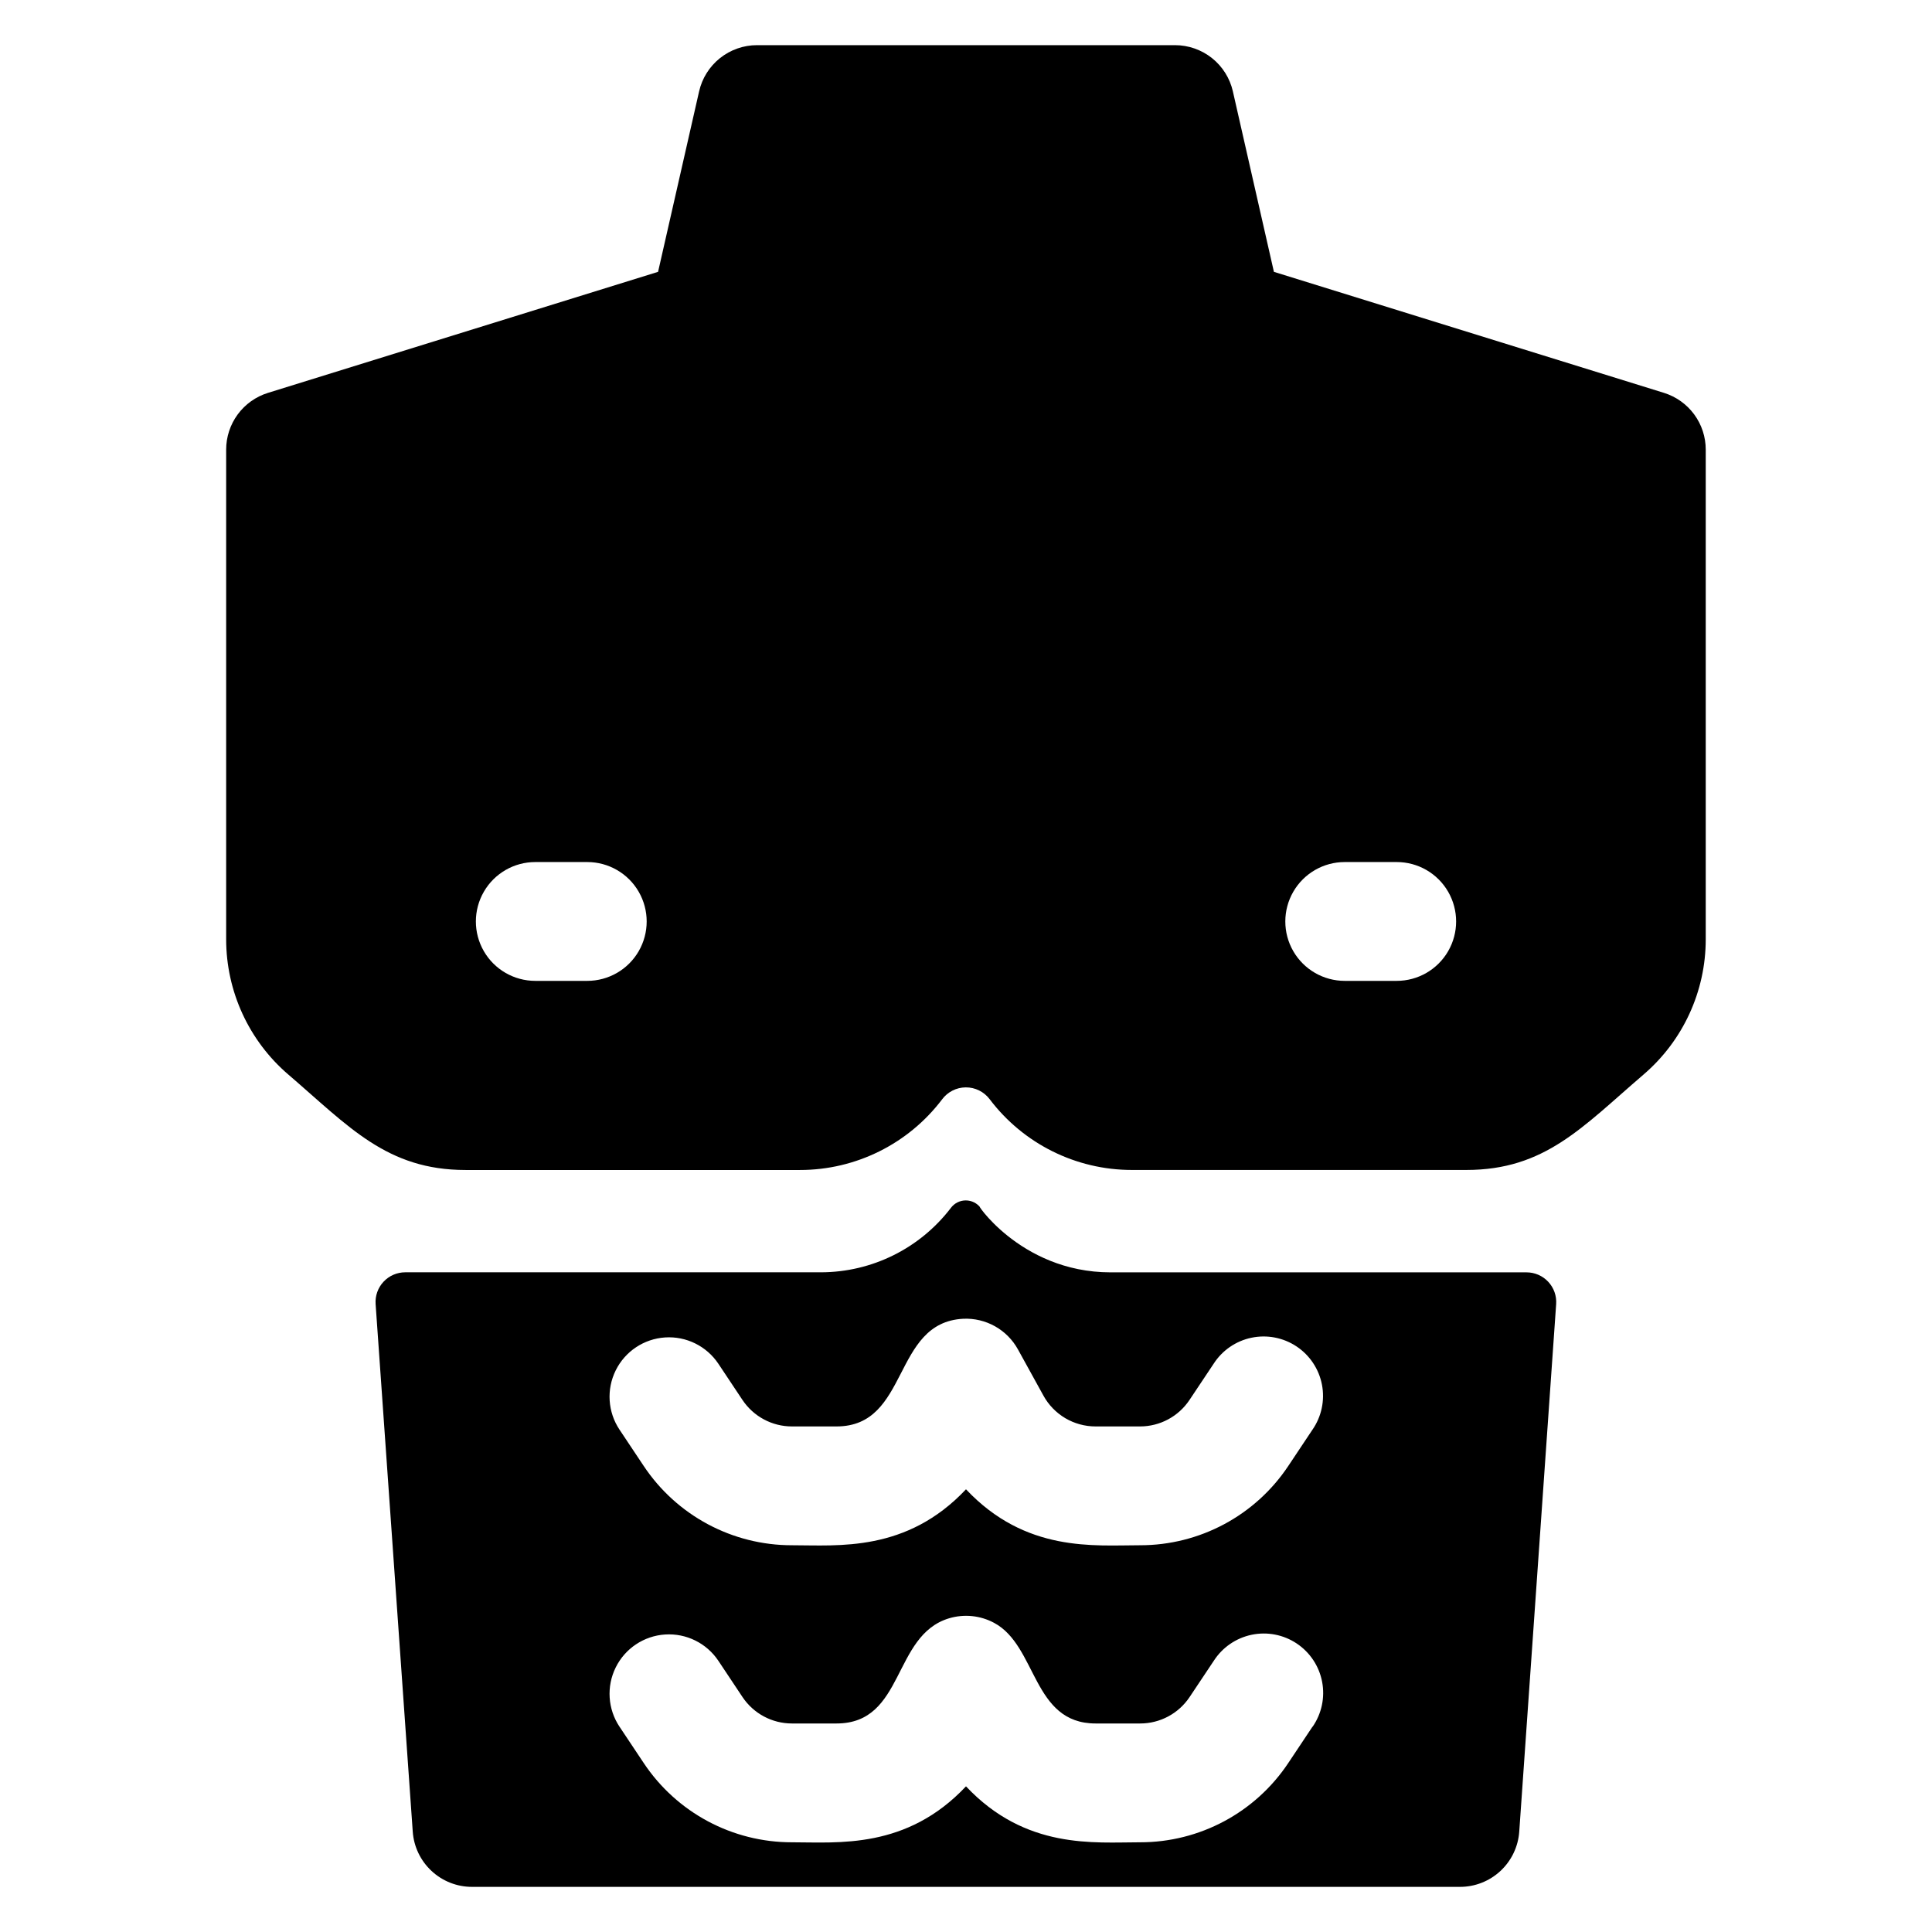
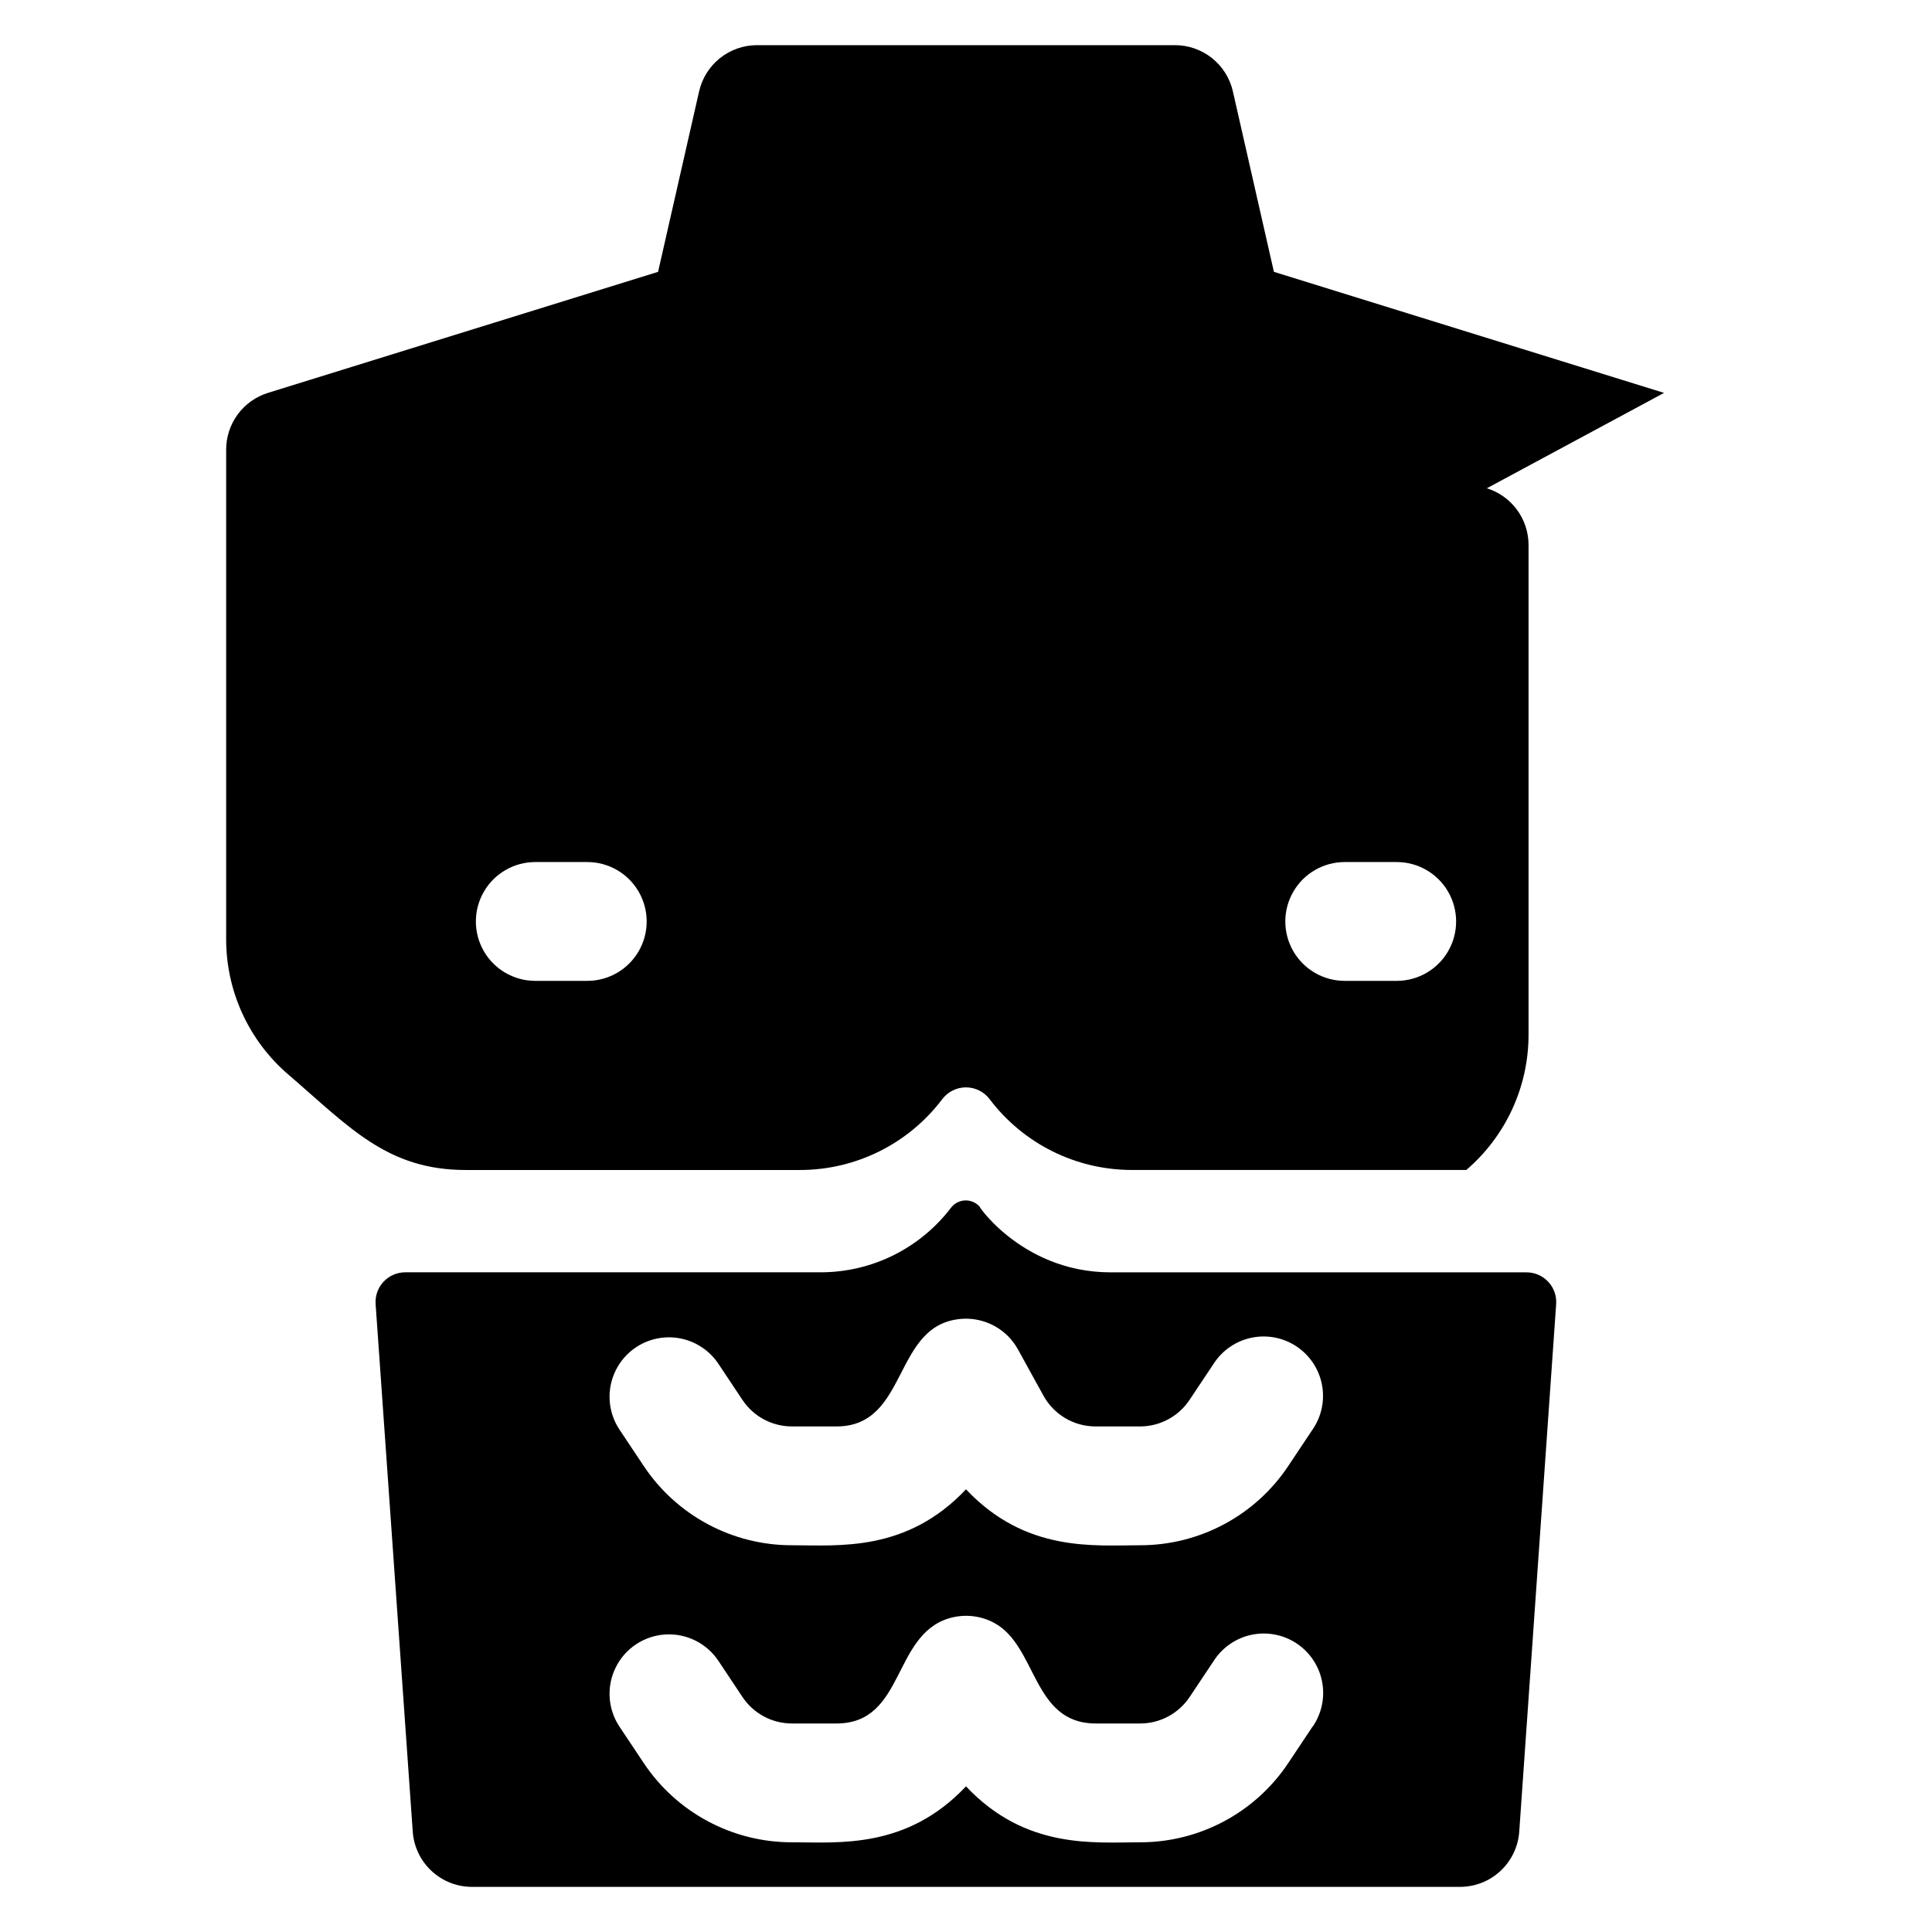
<svg xmlns="http://www.w3.org/2000/svg" fill="#000000" width="800px" height="800px" version="1.1" viewBox="144 144 512 512">
-   <path d="m584.99 248.12-103.39-32.078-10.875-47.824h0.004c-0.793-3.477-2.742-6.586-5.531-8.812-2.789-2.223-6.254-3.438-9.82-3.438h-110.76c-3.566 0-7.027 1.215-9.816 3.438-2.789 2.227-4.742 5.336-5.531 8.812l-10.875 47.824-103.39 32.078c-3.211 0.996-6.016 2.996-8.008 5.699-1.988 2.707-3.062 5.977-3.062 9.336v129.77c0 13.789 6.023 26.887 16.492 35.859 16.008 13.727 26.047 25.277 46.957 25.277h88.629-0.004c14.781 0 28.711-6.918 37.641-18.695 1.473-1.996 3.801-3.184 6.281-3.199 2.481-0.02 4.824 1.137 6.324 3.109 8.926 11.828 22.887 18.781 37.707 18.777h88.629c20.859 0 30.75-11.387 46.957-25.277v-0.004c10.473-8.965 16.496-22.066 16.492-35.855v-129.76c0-3.356-1.07-6.625-3.059-9.332-1.988-2.703-4.789-4.703-7.992-5.703zm-285.36 155.82h-13.773c-5.625 0-10.824-3-13.637-7.871s-2.812-10.871 0-15.742c2.812-4.875 8.012-7.875 13.637-7.875h13.777-0.004c5.625 0 10.824 3 13.637 7.875 2.812 4.871 2.812 10.871 0 15.742s-8.012 7.871-13.637 7.871zm214.51 0h-13.773c-5.625 0-10.824-3-13.637-7.871s-2.812-10.871 0-15.742c2.812-4.875 8.012-7.875 13.637-7.875h13.777c5.625 0 10.82 3 13.633 7.875 2.812 4.871 2.812 10.871 0 15.742s-8.008 7.871-13.633 7.871zm-75.828 77.246c-24.5 0-36.605-19.984-34.441-17.094h0.004c-0.93-1.238-2.387-1.969-3.934-1.969-1.551 0-3.008 0.73-3.938 1.969-8.199 10.742-20.93 17.059-34.441 17.082h-110.15c-2.188-0.004-4.277 0.898-5.769 2.496-1.496 1.598-2.254 3.746-2.102 5.93l9.84 139.8c0.277 3.981 2.059 7.707 4.984 10.426 2.922 2.719 6.766 4.227 10.758 4.215h261.75c3.992 0.012 7.836-1.496 10.762-4.215 2.922-2.719 4.703-6.445 4.981-10.426l9.781-139.79c0.156-2.18-0.605-4.328-2.102-5.926-1.492-1.598-3.582-2.504-5.769-2.496zm53.5 120.42-6.394 9.594c-8.746 13.152-23.504 21.047-39.301 21.027-12.152 0-30.309 1.969-46.121-14.828-15.742 16.727-33.867 14.828-46.117 14.828-15.797 0.02-30.551-7.875-39.301-21.027l-6.394-9.594h-0.004c-3.121-4.68-3.508-10.668-1.016-15.711 2.488-5.043 7.481-8.375 13.094-8.738 5.613-0.363 10.996 2.293 14.117 6.973l6.394 9.605c2.926 4.379 7.844 7.008 13.109 7.004h11.809c18.098 0 14.762-23.371 29.836-27.875h-0.004c3.973-1.184 8.254-0.754 11.906 1.199 11.473 6.121 10.086 26.676 26.922 26.676h11.809c5.269 0.004 10.188-2.633 13.109-7.016l6.394-9.586v0.004c2.281-3.555 5.894-6.043 10.031-6.91 4.133-0.863 8.441-0.031 11.953 2.312 3.516 2.344 5.941 6 6.731 10.148 0.793 4.148-0.117 8.441-2.519 11.914zm0-78.719-6.394 9.594c-8.746 13.152-23.504 21.047-39.301 21.027-12.152 0-30.309 1.969-46.121-14.828-15.742 16.727-33.867 14.828-46.117 14.828-15.797 0.02-30.551-7.875-39.301-21.027l-6.394-9.594-0.004-0.004c-3.121-4.676-3.508-10.668-1.016-15.711 2.488-5.043 7.481-8.371 13.094-8.738 5.613-0.363 10.996 2.297 14.117 6.977l6.394 9.605v-0.004c2.926 4.383 7.844 7.012 13.109 7.008h11.809c19.406 0 14.672-27.551 33.574-28.535 2.938-0.137 5.852 0.555 8.418 1.992 2.566 1.438 4.676 3.566 6.094 6.144l6.762 12.262c1.359 2.461 3.356 4.516 5.777 5.949 2.422 1.43 5.184 2.184 8 2.188h11.809-0.004c5.269 0 10.188-2.633 13.109-7.016l6.394-9.586c2.281-3.555 5.894-6.043 10.027-6.906 4.137-0.863 8.445-0.031 11.957 2.312 3.516 2.344 5.938 6 6.731 10.148 0.793 4.148-0.117 8.441-2.519 11.91z" />
+   <path d="m584.99 248.12-103.39-32.078-10.875-47.824h0.004c-0.793-3.477-2.742-6.586-5.531-8.812-2.789-2.223-6.254-3.438-9.82-3.438h-110.76c-3.566 0-7.027 1.215-9.816 3.438-2.789 2.227-4.742 5.336-5.531 8.812l-10.875 47.824-103.39 32.078c-3.211 0.996-6.016 2.996-8.008 5.699-1.988 2.707-3.062 5.977-3.062 9.336v129.77c0 13.789 6.023 26.887 16.492 35.859 16.008 13.727 26.047 25.277 46.957 25.277h88.629-0.004c14.781 0 28.711-6.918 37.641-18.695 1.473-1.996 3.801-3.184 6.281-3.199 2.481-0.02 4.824 1.137 6.324 3.109 8.926 11.828 22.887 18.781 37.707 18.777h88.629v-0.004c10.473-8.965 16.496-22.066 16.492-35.855v-129.76c0-3.356-1.07-6.625-3.059-9.332-1.988-2.703-4.789-4.703-7.992-5.703zm-285.36 155.82h-13.773c-5.625 0-10.824-3-13.637-7.871s-2.812-10.871 0-15.742c2.812-4.875 8.012-7.875 13.637-7.875h13.777-0.004c5.625 0 10.824 3 13.637 7.875 2.812 4.871 2.812 10.871 0 15.742s-8.012 7.871-13.637 7.871zm214.51 0h-13.773c-5.625 0-10.824-3-13.637-7.871s-2.812-10.871 0-15.742c2.812-4.875 8.012-7.875 13.637-7.875h13.777c5.625 0 10.82 3 13.633 7.875 2.812 4.871 2.812 10.871 0 15.742s-8.008 7.871-13.633 7.871zm-75.828 77.246c-24.5 0-36.605-19.984-34.441-17.094h0.004c-0.93-1.238-2.387-1.969-3.934-1.969-1.551 0-3.008 0.73-3.938 1.969-8.199 10.742-20.93 17.059-34.441 17.082h-110.15c-2.188-0.004-4.277 0.898-5.769 2.496-1.496 1.598-2.254 3.746-2.102 5.93l9.84 139.8c0.277 3.981 2.059 7.707 4.984 10.426 2.922 2.719 6.766 4.227 10.758 4.215h261.75c3.992 0.012 7.836-1.496 10.762-4.215 2.922-2.719 4.703-6.445 4.981-10.426l9.781-139.79c0.156-2.18-0.605-4.328-2.102-5.926-1.492-1.598-3.582-2.504-5.769-2.496zm53.5 120.42-6.394 9.594c-8.746 13.152-23.504 21.047-39.301 21.027-12.152 0-30.309 1.969-46.121-14.828-15.742 16.727-33.867 14.828-46.117 14.828-15.797 0.02-30.551-7.875-39.301-21.027l-6.394-9.594h-0.004c-3.121-4.68-3.508-10.668-1.016-15.711 2.488-5.043 7.481-8.375 13.094-8.738 5.613-0.363 10.996 2.293 14.117 6.973l6.394 9.605c2.926 4.379 7.844 7.008 13.109 7.004h11.809c18.098 0 14.762-23.371 29.836-27.875h-0.004c3.973-1.184 8.254-0.754 11.906 1.199 11.473 6.121 10.086 26.676 26.922 26.676h11.809c5.269 0.004 10.188-2.633 13.109-7.016l6.394-9.586v0.004c2.281-3.555 5.894-6.043 10.031-6.91 4.133-0.863 8.441-0.031 11.953 2.312 3.516 2.344 5.941 6 6.731 10.148 0.793 4.148-0.117 8.441-2.519 11.914zm0-78.719-6.394 9.594c-8.746 13.152-23.504 21.047-39.301 21.027-12.152 0-30.309 1.969-46.121-14.828-15.742 16.727-33.867 14.828-46.117 14.828-15.797 0.02-30.551-7.875-39.301-21.027l-6.394-9.594-0.004-0.004c-3.121-4.676-3.508-10.668-1.016-15.711 2.488-5.043 7.481-8.371 13.094-8.738 5.613-0.363 10.996 2.297 14.117 6.977l6.394 9.605v-0.004c2.926 4.383 7.844 7.012 13.109 7.008h11.809c19.406 0 14.672-27.551 33.574-28.535 2.938-0.137 5.852 0.555 8.418 1.992 2.566 1.438 4.676 3.566 6.094 6.144l6.762 12.262c1.359 2.461 3.356 4.516 5.777 5.949 2.422 1.43 5.184 2.184 8 2.188h11.809-0.004c5.269 0 10.188-2.633 13.109-7.016l6.394-9.586c2.281-3.555 5.894-6.043 10.027-6.906 4.137-0.863 8.445-0.031 11.957 2.312 3.516 2.344 5.938 6 6.731 10.148 0.793 4.148-0.117 8.441-2.519 11.91z" />
</svg>